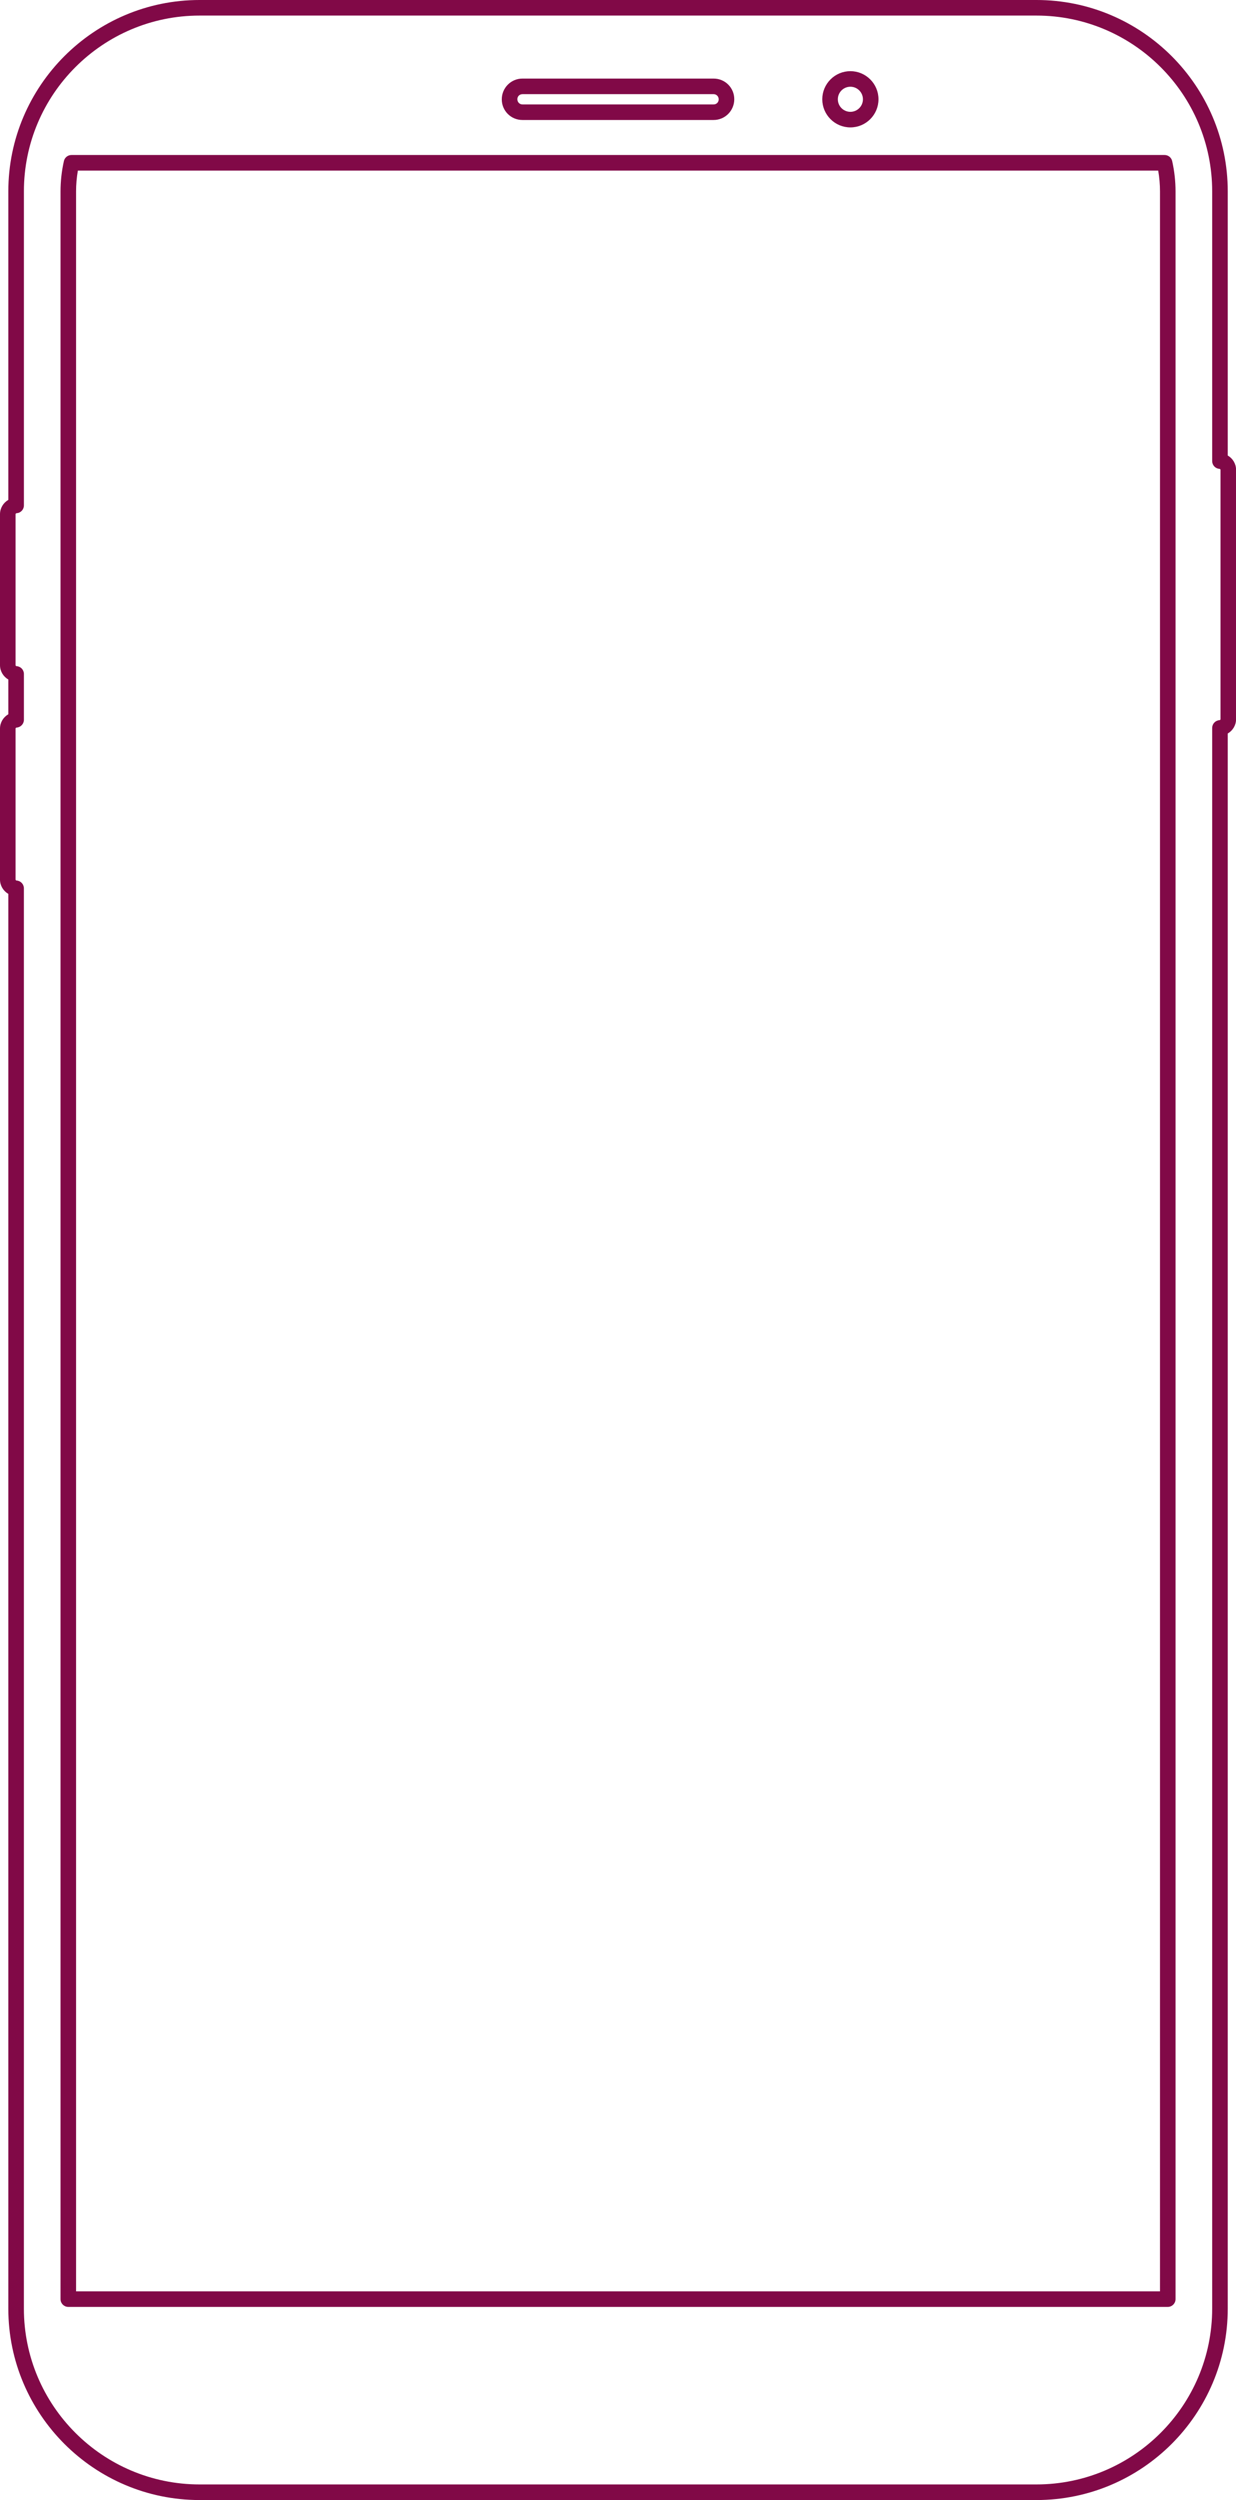
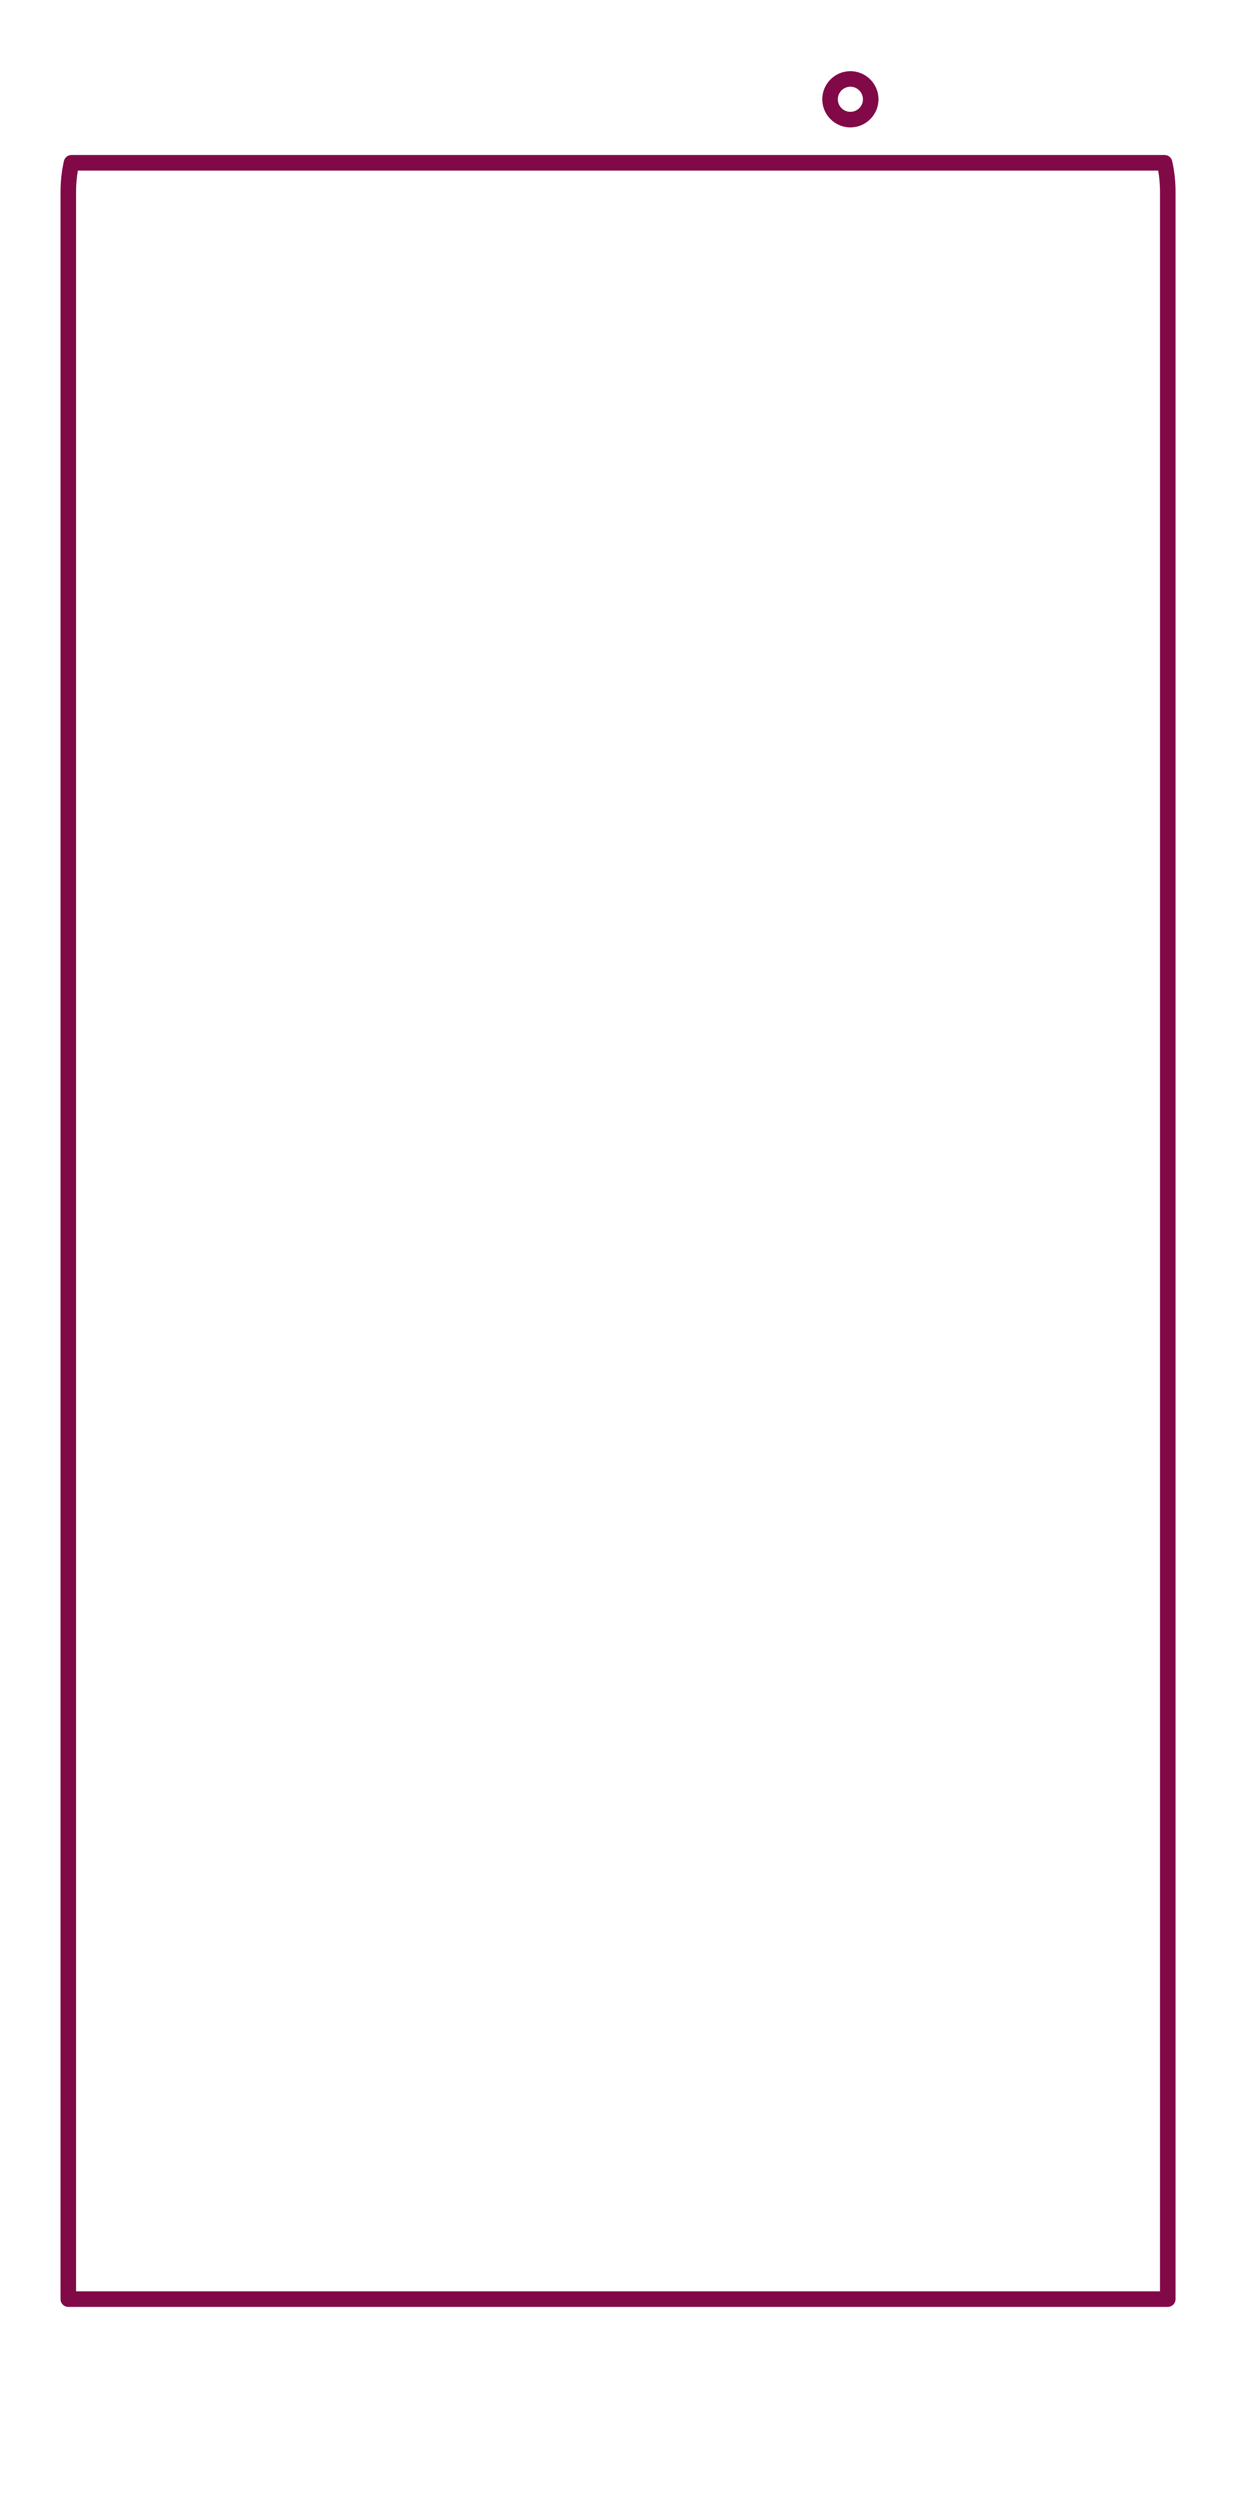
<svg xmlns="http://www.w3.org/2000/svg" data-name="Слой 2" fill="#000000" height="1462.3" preserveAspectRatio="xMidYMid meet" version="1" viewBox="0.0 0.0 723.3 1462.3" width="723.3" zoomAndPan="magnify">
  <g data-name="Слой 1">
    <g fill="#810947" id="change1_1">
-       <path d="M718.47,266.43V111.95c0-61.73-50.22-111.95-111.95-111.95H116.82C55.09,0,4.87,50.22,4.87,111.95v180.42c-2.92,1.69-4.87,4.83-4.87,8.39v88.29c0,3.55,1.95,6.7,4.87,8.39v20.32c-2.92,1.69-4.87,4.83-4.87,8.39v88.29c0,3.56,1.95,6.7,4.87,8.39v827.47c0,61.73,50.22,111.95,111.95,111.95h489.7c61.73,0,111.95-50.22,111.95-111.95V429.02c2.92-1.69,4.87-4.83,4.87-8.39v-145.81c0-3.56-1.95-6.7-4.87-8.39Zm-4.23,154.2c0,.36-.32,.57-.62,.59-2.39,.16-4.26,2.14-4.26,4.54v924.52c0,56.71-46.13,102.84-102.84,102.84H116.82c-56.71,0-102.84-46.13-102.84-102.84V519.57c0-2.4-1.86-4.39-4.26-4.55-.3-.02-.61-.25-.61-.59v-88.29c0-.35,.31-.57,.62-.59,2.39-.16,4.26-2.15,4.26-4.55v-26.82c0-2.4-1.86-4.39-4.26-4.54-.3-.02-.62-.23-.62-.59v-88.29c0-.35,.31-.57,.62-.59,2.39-.16,4.26-2.14,4.26-4.54V111.95C13.98,55.24,60.11,9.11,116.82,9.11h489.7c56.71,0,102.84,46.13,102.84,102.84v157.74c0,2.4,1.86,4.39,4.26,4.54,.3,.02,.61,.25,.61,.59v145.81Z" />
      <path d="M681.51,90.66H41.83c-2.13,0-3.98,1.48-4.44,3.56-1.31,5.85-1.97,11.82-1.97,17.73V1344.74c0,2.52,2.04,4.55,4.55,4.55H683.37c2.52,0,4.55-2.04,4.55-4.55V111.95c0-5.91-.66-11.88-1.97-17.73-.46-2.08-2.31-3.56-4.44-3.56Zm-2.7,1249.53H44.52V111.95c0-4.05,.35-8.14,1.05-12.18H677.77c.69,4.04,1.05,8.13,1.05,12.18V1340.18Z" />
-       <path d="M305.71,70.18h111.91c6.66,0,12.07-5.42,12.07-12.15s-5.41-12.07-12.07-12.07h-111.91c-6.66,0-12.07,5.42-12.07,12.15s5.41,12.07,12.07,12.07Zm0-15.11h111.91c1.63,0,2.96,1.33,2.96,3.04s-1.33,2.97-2.96,2.97h-111.91c-1.63,0-2.96-1.33-2.96-3.04s1.33-2.96,2.96-2.96Z" />
      <path d="M497.64,74.52c9.07,0,16.45-7.38,16.45-16.45s-7.38-16.45-16.45-16.45-16.45,7.38-16.45,16.45,7.38,16.45,16.45,16.45Zm0-23.79c4.05,0,7.34,3.29,7.34,7.34s-3.29,7.34-7.34,7.34-7.34-3.29-7.34-7.34,3.29-7.34,7.34-7.34Z" />
    </g>
  </g>
</svg>